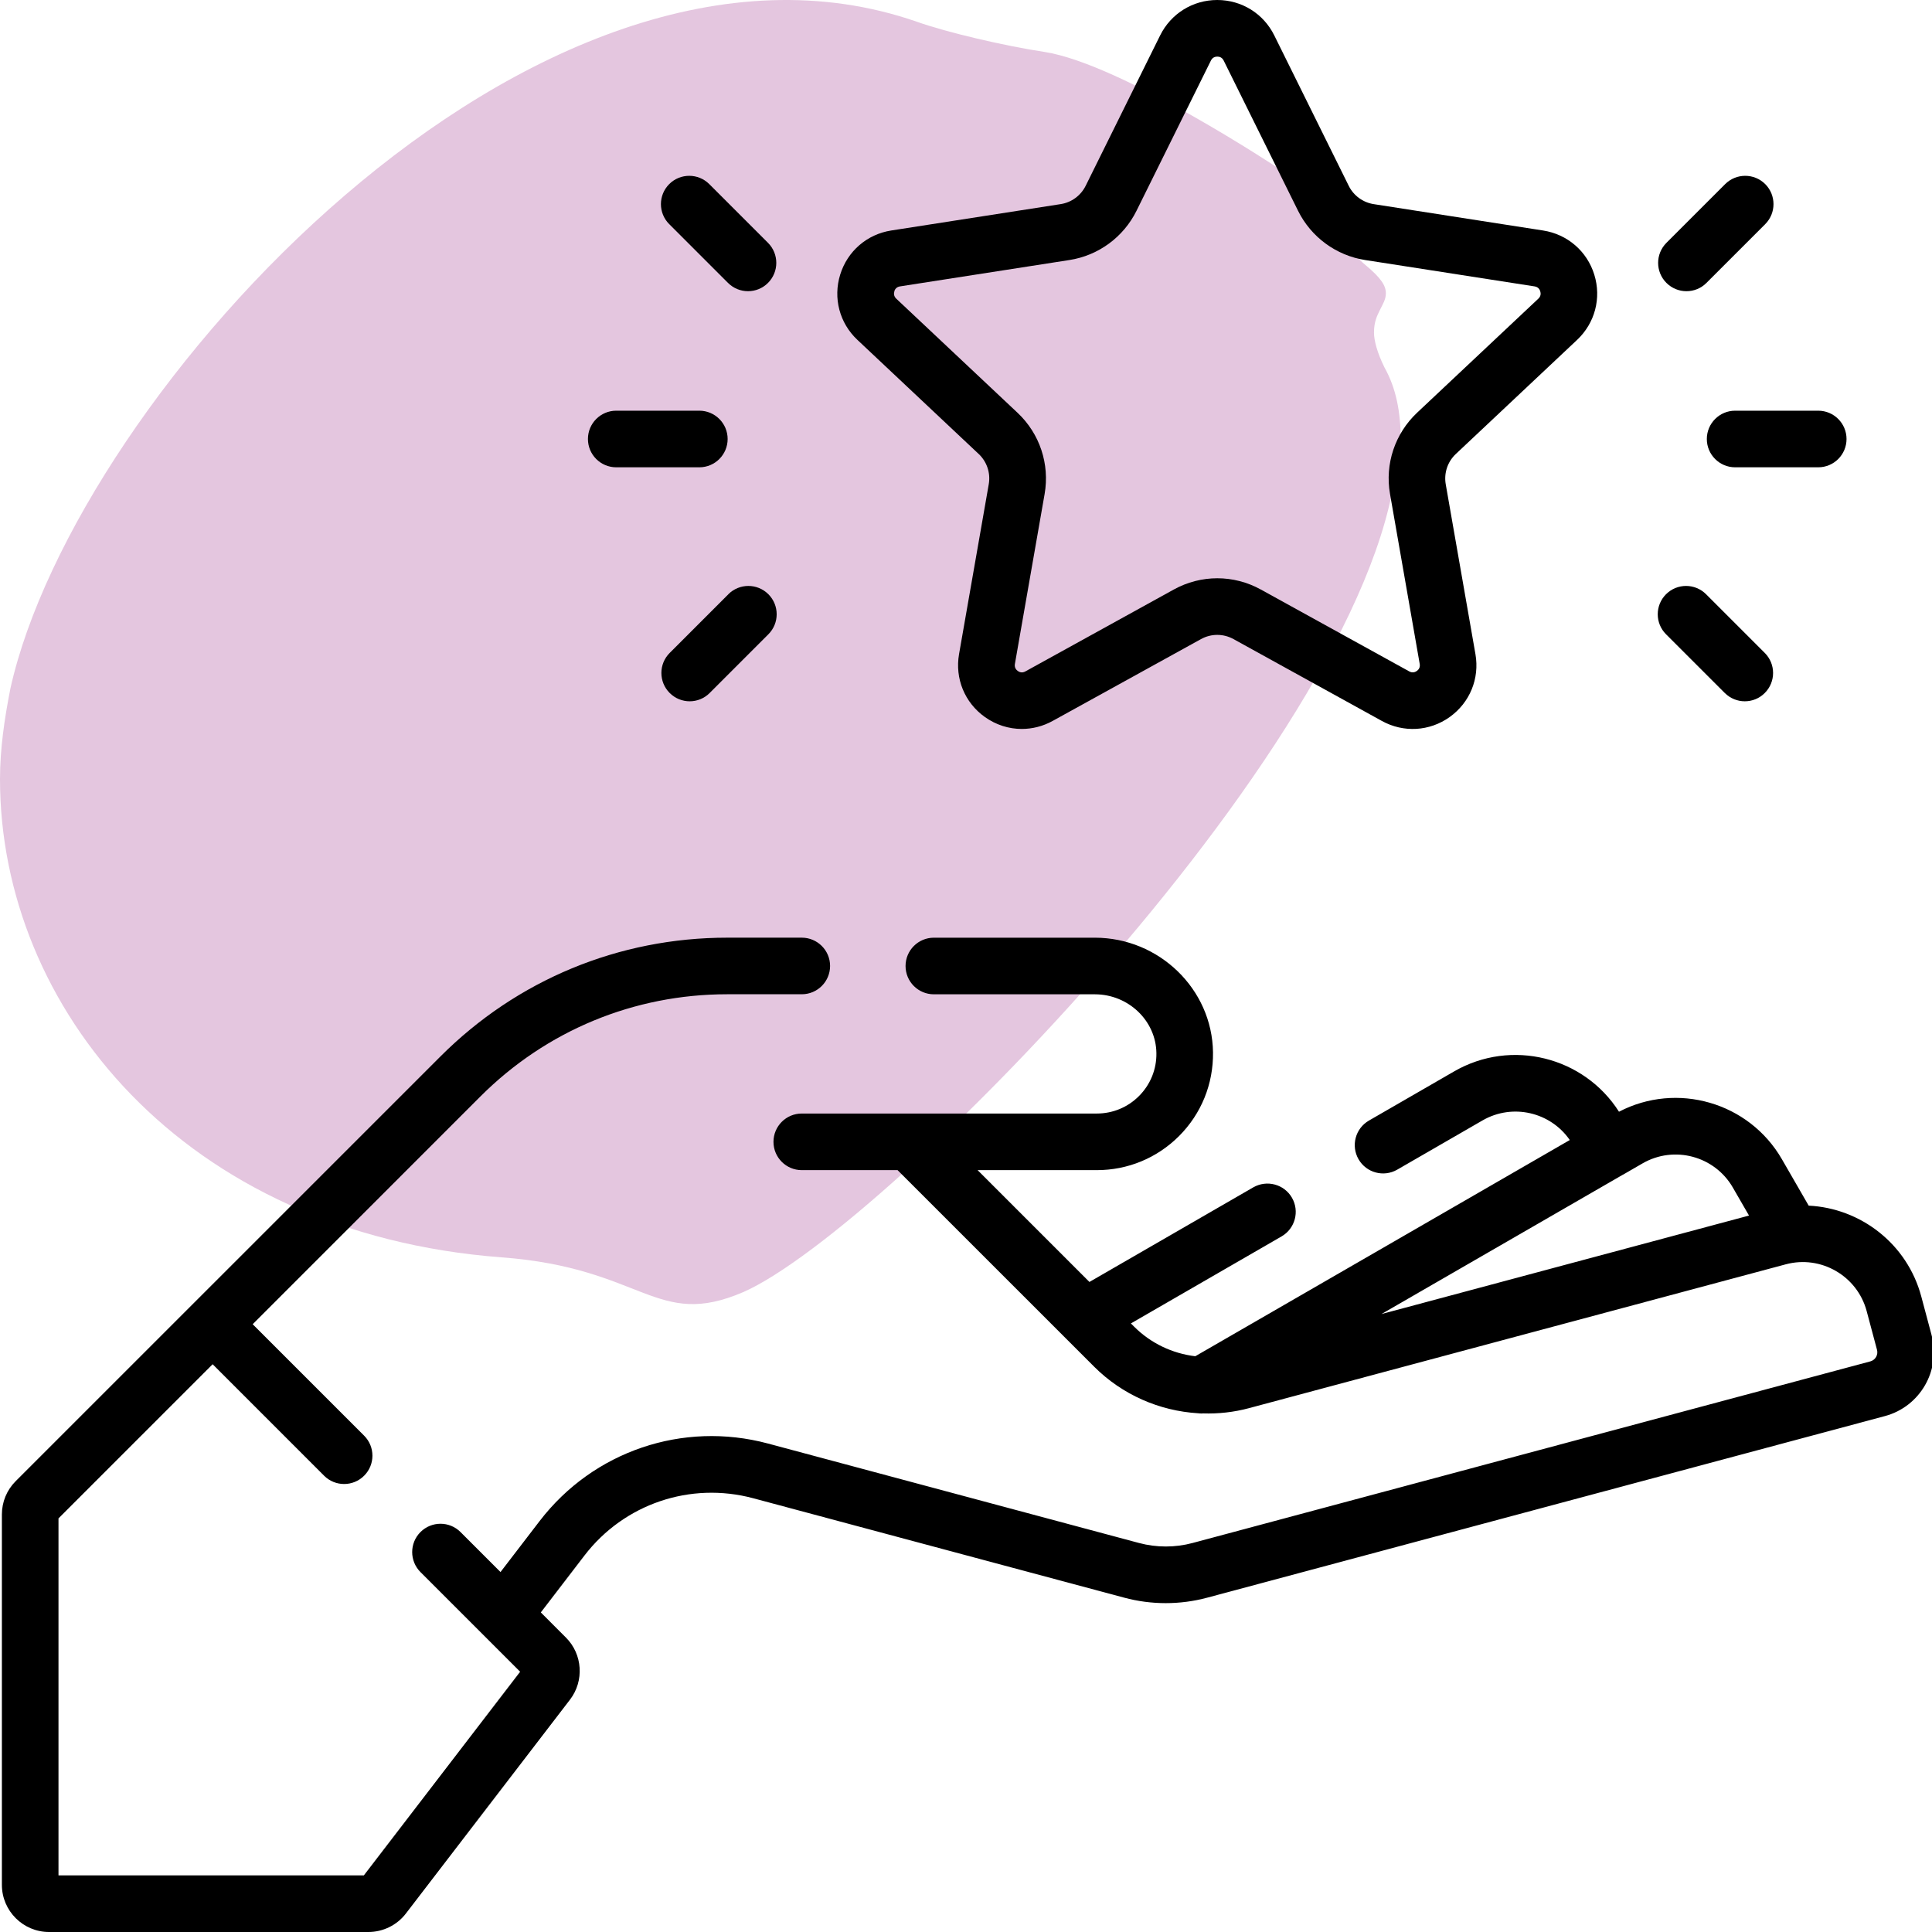
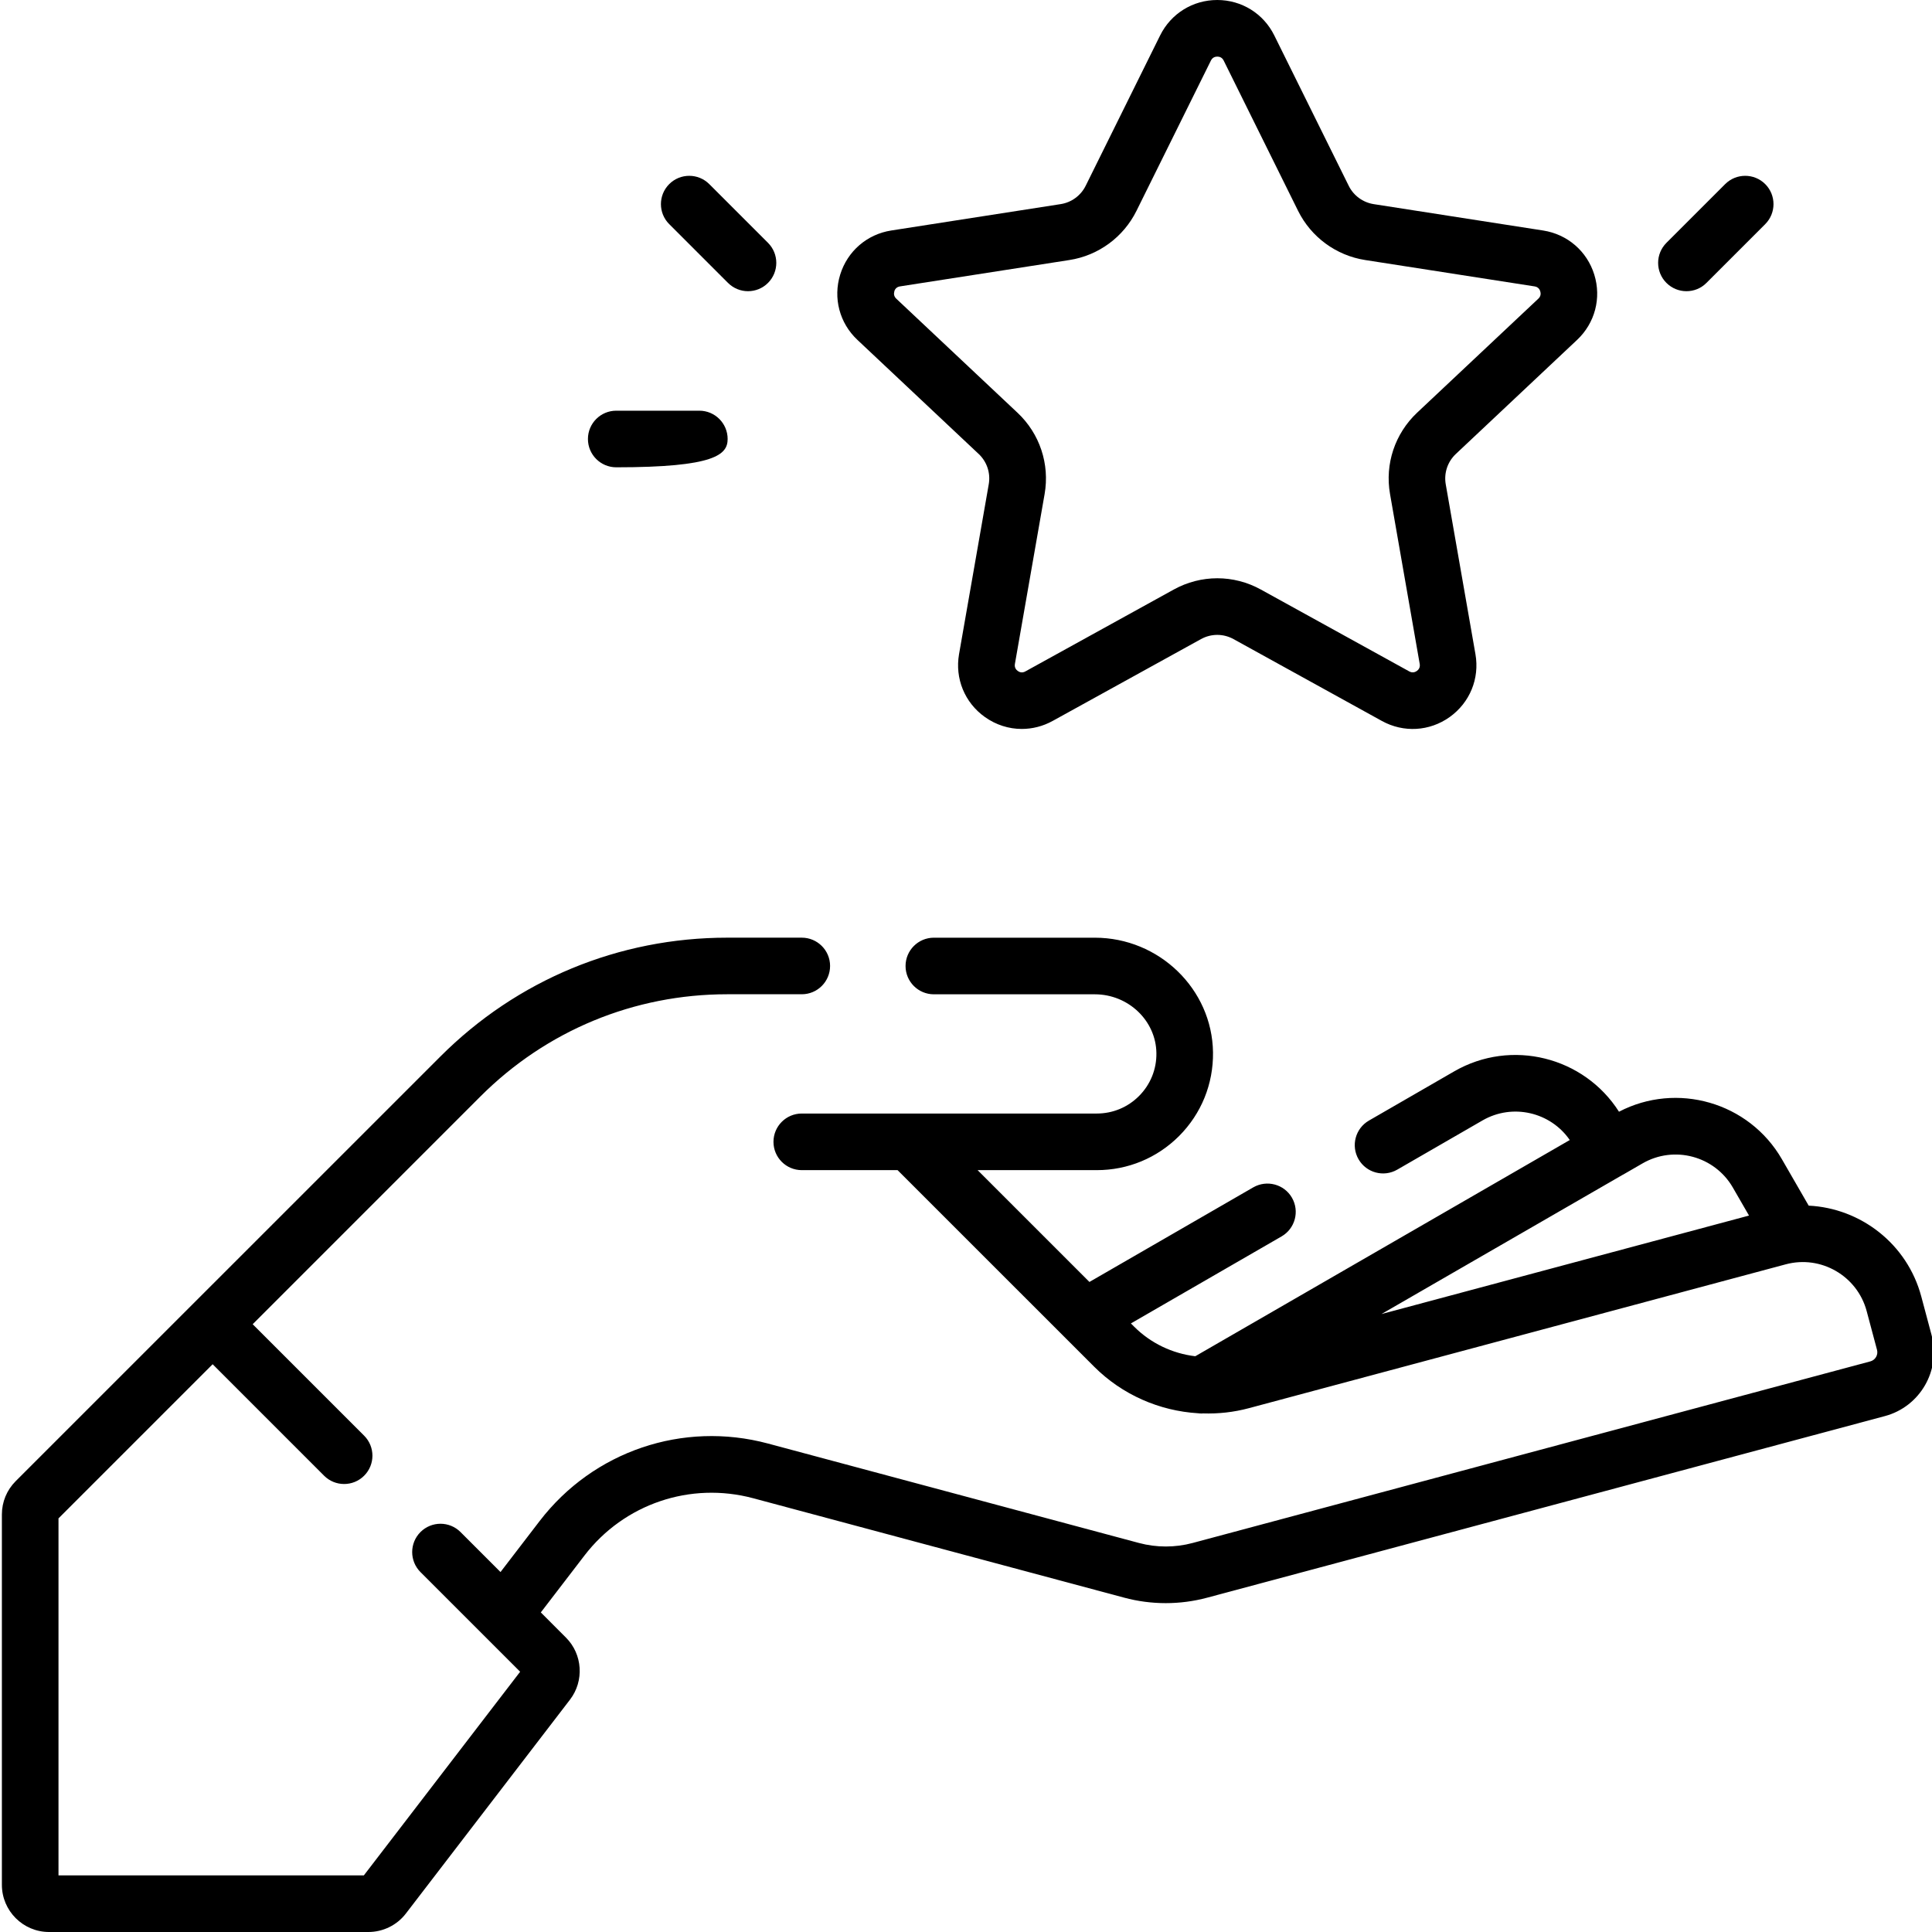
<svg xmlns="http://www.w3.org/2000/svg" width="80" height="80" viewBox="0 0 80 80" fill="none">
  <g clip-path="url(#clip0_4449_603)">
-     <path d="M58 18.206C58 17.081 57.816 16.082 57.324 15.207C57.017 14.583 56.894 14.083 56.894 13.771C56.894 13.333 57.017 13.083 57.14 12.834C57.263 12.584 57.386 12.396 57.386 12.146C57.386 11.834 57.201 11.522 56.525 10.96C55.665 10.272 53.515 7.024 53.023 7.024C53.023 7.024 46.449 2.651 43.254 2.151C41.595 1.901 39.199 1.339 37.97 0.902C22.18 -4.595 3.133 16.332 0.43 28.513C0.184 29.763 1.95481e-06 31.012 1.9002e-06 32.261C1.48788e-06 41.694 7.557 51.064 20.767 52.064C26.665 52.501 27.157 55.062 30.782 53.501C36.742 50.877 57.877 29.388 57.877 18.206" fill="#E4C6DF" />
    <path fill-rule="evenodd" clip-rule="evenodd" d="M40.942 20.052C41.023 19.587 40.867 19.119 40.523 18.795H40.522L35.503 14.073C34.762 13.377 34.49 12.341 34.791 11.37C35.092 10.4 35.901 9.7 36.906 9.544L43.92 8.452C44.367 8.383 44.755 8.098 44.956 7.692L48.037 1.469C48.486 0.562 49.392 0 50.403 0C51.414 0 52.32 0.562 52.767 1.47L55.848 7.694C56.048 8.1 56.436 8.383 56.884 8.453L63.9 9.545C64.904 9.702 65.716 10.402 66.016 11.372C66.317 12.344 66.044 13.378 65.303 14.075L60.284 18.797C59.941 19.119 59.784 19.589 59.865 20.053L61.095 27.087C61.272 28.098 60.862 29.095 60.028 29.691C59.194 30.286 58.117 30.348 57.22 29.853L51.078 26.464C50.656 26.231 50.151 26.231 49.73 26.464L43.587 29.853C43.184 30.075 42.745 30.184 42.309 30.184C41.773 30.184 41.24 30.017 40.78 29.689C39.945 29.094 39.536 28.095 39.712 27.086L40.942 20.052ZM37.267 11.859C37.115 11.883 37.055 11.984 37.03 12.064L37.034 12.066C37.009 12.147 37.003 12.264 37.114 12.369L42.133 17.091C43.053 17.955 43.472 19.214 43.255 20.458L42.025 27.492C41.998 27.642 42.075 27.733 42.144 27.783C42.212 27.833 42.323 27.877 42.458 27.802L48.6 24.413C49.73 23.789 51.081 23.788 52.212 24.413L58.355 27.802C58.489 27.875 58.6 27.831 58.669 27.783C58.737 27.733 58.814 27.642 58.787 27.491L57.558 20.456C57.34 19.212 57.761 17.955 58.679 17.089L63.7 12.367C63.811 12.262 63.803 12.145 63.779 12.064C63.756 11.983 63.694 11.883 63.544 11.859L56.528 10.767C55.328 10.58 54.291 9.819 53.751 8.731L50.67 2.508C50.603 2.372 50.49 2.344 50.406 2.344C50.322 2.344 50.208 2.372 50.141 2.508L47.059 8.731C46.52 9.819 45.483 10.581 44.283 10.767L37.267 11.859Z" fill="black" />
    <path fill-rule="evenodd" clip-rule="evenodd" d="M79.555 53.681L79.984 55.287V55.289C80.373 56.745 79.506 58.247 78.05 58.637L49.989 66.156C48.864 66.458 47.676 66.458 46.551 66.156L31.189 62.039C28.586 61.342 25.842 62.272 24.201 64.411L22.394 66.767L23.434 67.808C24.125 68.498 24.197 69.603 23.603 70.378L16.806 79.236C16.439 79.716 15.859 80 15.256 80H2.031C0.955 80 0.078 79.123 0.078 78.047V62.712C0.078 62.191 0.281 61.7 0.65 61.331L18.236 43.747C21.408 40.573 25.627 38.827 30.112 38.827H33.2C33.847 38.827 34.372 39.352 34.372 39.998C34.372 40.645 33.847 41.17 33.2 41.17H30.112C26.252 41.17 22.622 42.673 19.892 45.403L10.463 54.833L15.078 59.448C15.536 59.906 15.536 60.648 15.078 61.106C14.62 61.564 13.878 61.564 13.42 61.106L8.805 56.49L2.422 62.873V77.656H15.066L21.538 69.223L17.411 65.097C16.953 64.639 16.953 63.897 17.411 63.439C17.869 62.981 18.611 62.981 19.069 63.439L20.725 65.095L22.345 62.983C24.566 60.089 28.276 58.83 31.798 59.773L47.161 63.891C47.889 64.086 48.658 64.086 49.386 63.891L77.447 56.372C77.654 56.316 77.779 56.102 77.723 55.894L77.294 54.287C76.903 52.831 75.4 51.962 73.944 52.353L51.72 58.308C51.089 58.478 50.444 58.547 49.806 58.526C49.791 58.528 49.776 58.53 49.761 58.53C49.711 58.53 49.659 58.526 49.609 58.52C48.009 58.423 46.467 57.753 45.305 56.59L37.167 48.453H33.2C32.553 48.453 32.028 47.928 32.028 47.281C32.028 46.634 32.553 46.109 33.2 46.109H45.416C46.075 46.109 46.695 45.853 47.162 45.386C47.636 44.911 47.894 44.278 47.884 43.606C47.867 42.264 46.723 41.172 45.334 41.172H38.669C38.022 41.172 37.497 40.647 37.497 40C37.497 39.353 38.022 38.828 38.669 38.828H45.334C47.997 38.828 50.194 40.958 50.228 43.575C50.245 44.884 49.745 46.117 48.82 47.044C47.908 47.953 46.7 48.453 45.416 48.453H40.481L45.111 53.083L51.895 49.166C52.456 48.844 53.173 49.034 53.497 49.595C53.82 50.156 53.628 50.873 53.067 51.197L46.828 54.8L46.962 54.934C47.653 55.625 48.55 56.047 49.494 56.159L65.001 47.206C64.201 46.048 62.63 45.678 61.389 46.394L57.856 48.433C57.295 48.756 56.578 48.564 56.255 48.003C55.931 47.442 56.123 46.725 56.684 46.401L60.217 44.362C62.578 43 65.589 43.755 67.039 46.034C69.433 44.786 72.419 45.637 73.783 47.998L74.894 49.923C77.039 50.028 78.97 51.498 79.555 53.681ZM72.423 50.334L71.751 49.17L71.753 49.173C70.998 47.867 69.323 47.419 68.017 48.172L67.2 48.644C67.2 48.644 67.199 48.644 67.199 48.645C67.199 48.645 67.198 48.645 67.198 48.645L67.197 48.645C67.197 48.645 67.197 48.645 67.197 48.645H67.194L57.203 54.412L72.423 50.334Z" fill="black" />
-     <path d="M25.517 19.35H28.958C29.605 19.35 30.13 18.825 30.13 18.178C30.13 17.531 29.605 17.006 28.958 17.006H25.517C24.87 17.006 24.345 17.531 24.345 18.178C24.345 18.825 24.87 19.35 25.517 19.35Z" fill="black" />
-     <path d="M27.73 27.037L30.161 24.606H30.159C30.617 24.148 31.359 24.148 31.817 24.606C32.275 25.064 32.275 25.806 31.817 26.264L29.386 28.695C29.158 28.925 28.858 29.039 28.558 29.039C28.258 29.039 27.958 28.923 27.73 28.695C27.272 28.237 27.272 27.495 27.73 27.037Z" fill="black" />
+     <path d="M25.517 19.35C29.605 19.35 30.13 18.825 30.13 18.178C30.13 17.531 29.605 17.006 28.958 17.006H25.517C24.87 17.006 24.345 17.531 24.345 18.178C24.345 18.825 24.87 19.35 25.517 19.35Z" fill="black" />
    <path d="M30.145 11.714C30.373 11.942 30.673 12.058 30.973 12.058C31.273 12.058 31.573 11.944 31.802 11.714C32.259 11.256 32.259 10.514 31.802 10.056L29.369 7.623C28.911 7.166 28.169 7.166 27.711 7.623C27.253 8.081 27.253 8.823 27.711 9.281L30.144 11.714H30.145Z" fill="black" />
-     <path d="M71.848 19.35C71.201 19.35 70.676 18.825 70.676 18.178C70.676 17.531 71.201 17.006 71.848 17.006H75.289C75.936 17.006 76.461 17.531 76.461 18.178C76.461 18.825 75.936 19.35 75.289 19.35H71.848Z" fill="black" />
-     <path d="M71.42 28.695C71.648 28.923 71.948 29.039 72.248 29.039C72.548 29.039 72.848 28.925 73.076 28.695C73.534 28.237 73.534 27.495 73.076 27.037L70.645 24.606C70.187 24.148 69.445 24.148 68.987 24.606C68.529 25.064 68.529 25.806 68.987 26.264L71.419 28.695H71.42Z" fill="black" />
    <path d="M70.661 11.714C70.433 11.944 70.133 12.058 69.833 12.058H69.831C69.531 12.058 69.231 11.942 69.003 11.714C68.545 11.256 68.545 10.514 69.003 10.056L71.436 7.623C71.894 7.166 72.636 7.166 73.094 7.623C73.551 8.081 73.551 8.823 73.094 9.281L70.661 11.714Z" fill="black" />
  </g>
  <defs>
    <clipPath id="clip0_4449_603">
      <rect width="80" height="80" fill="white" />
    </clipPath>
  </defs>
</svg>